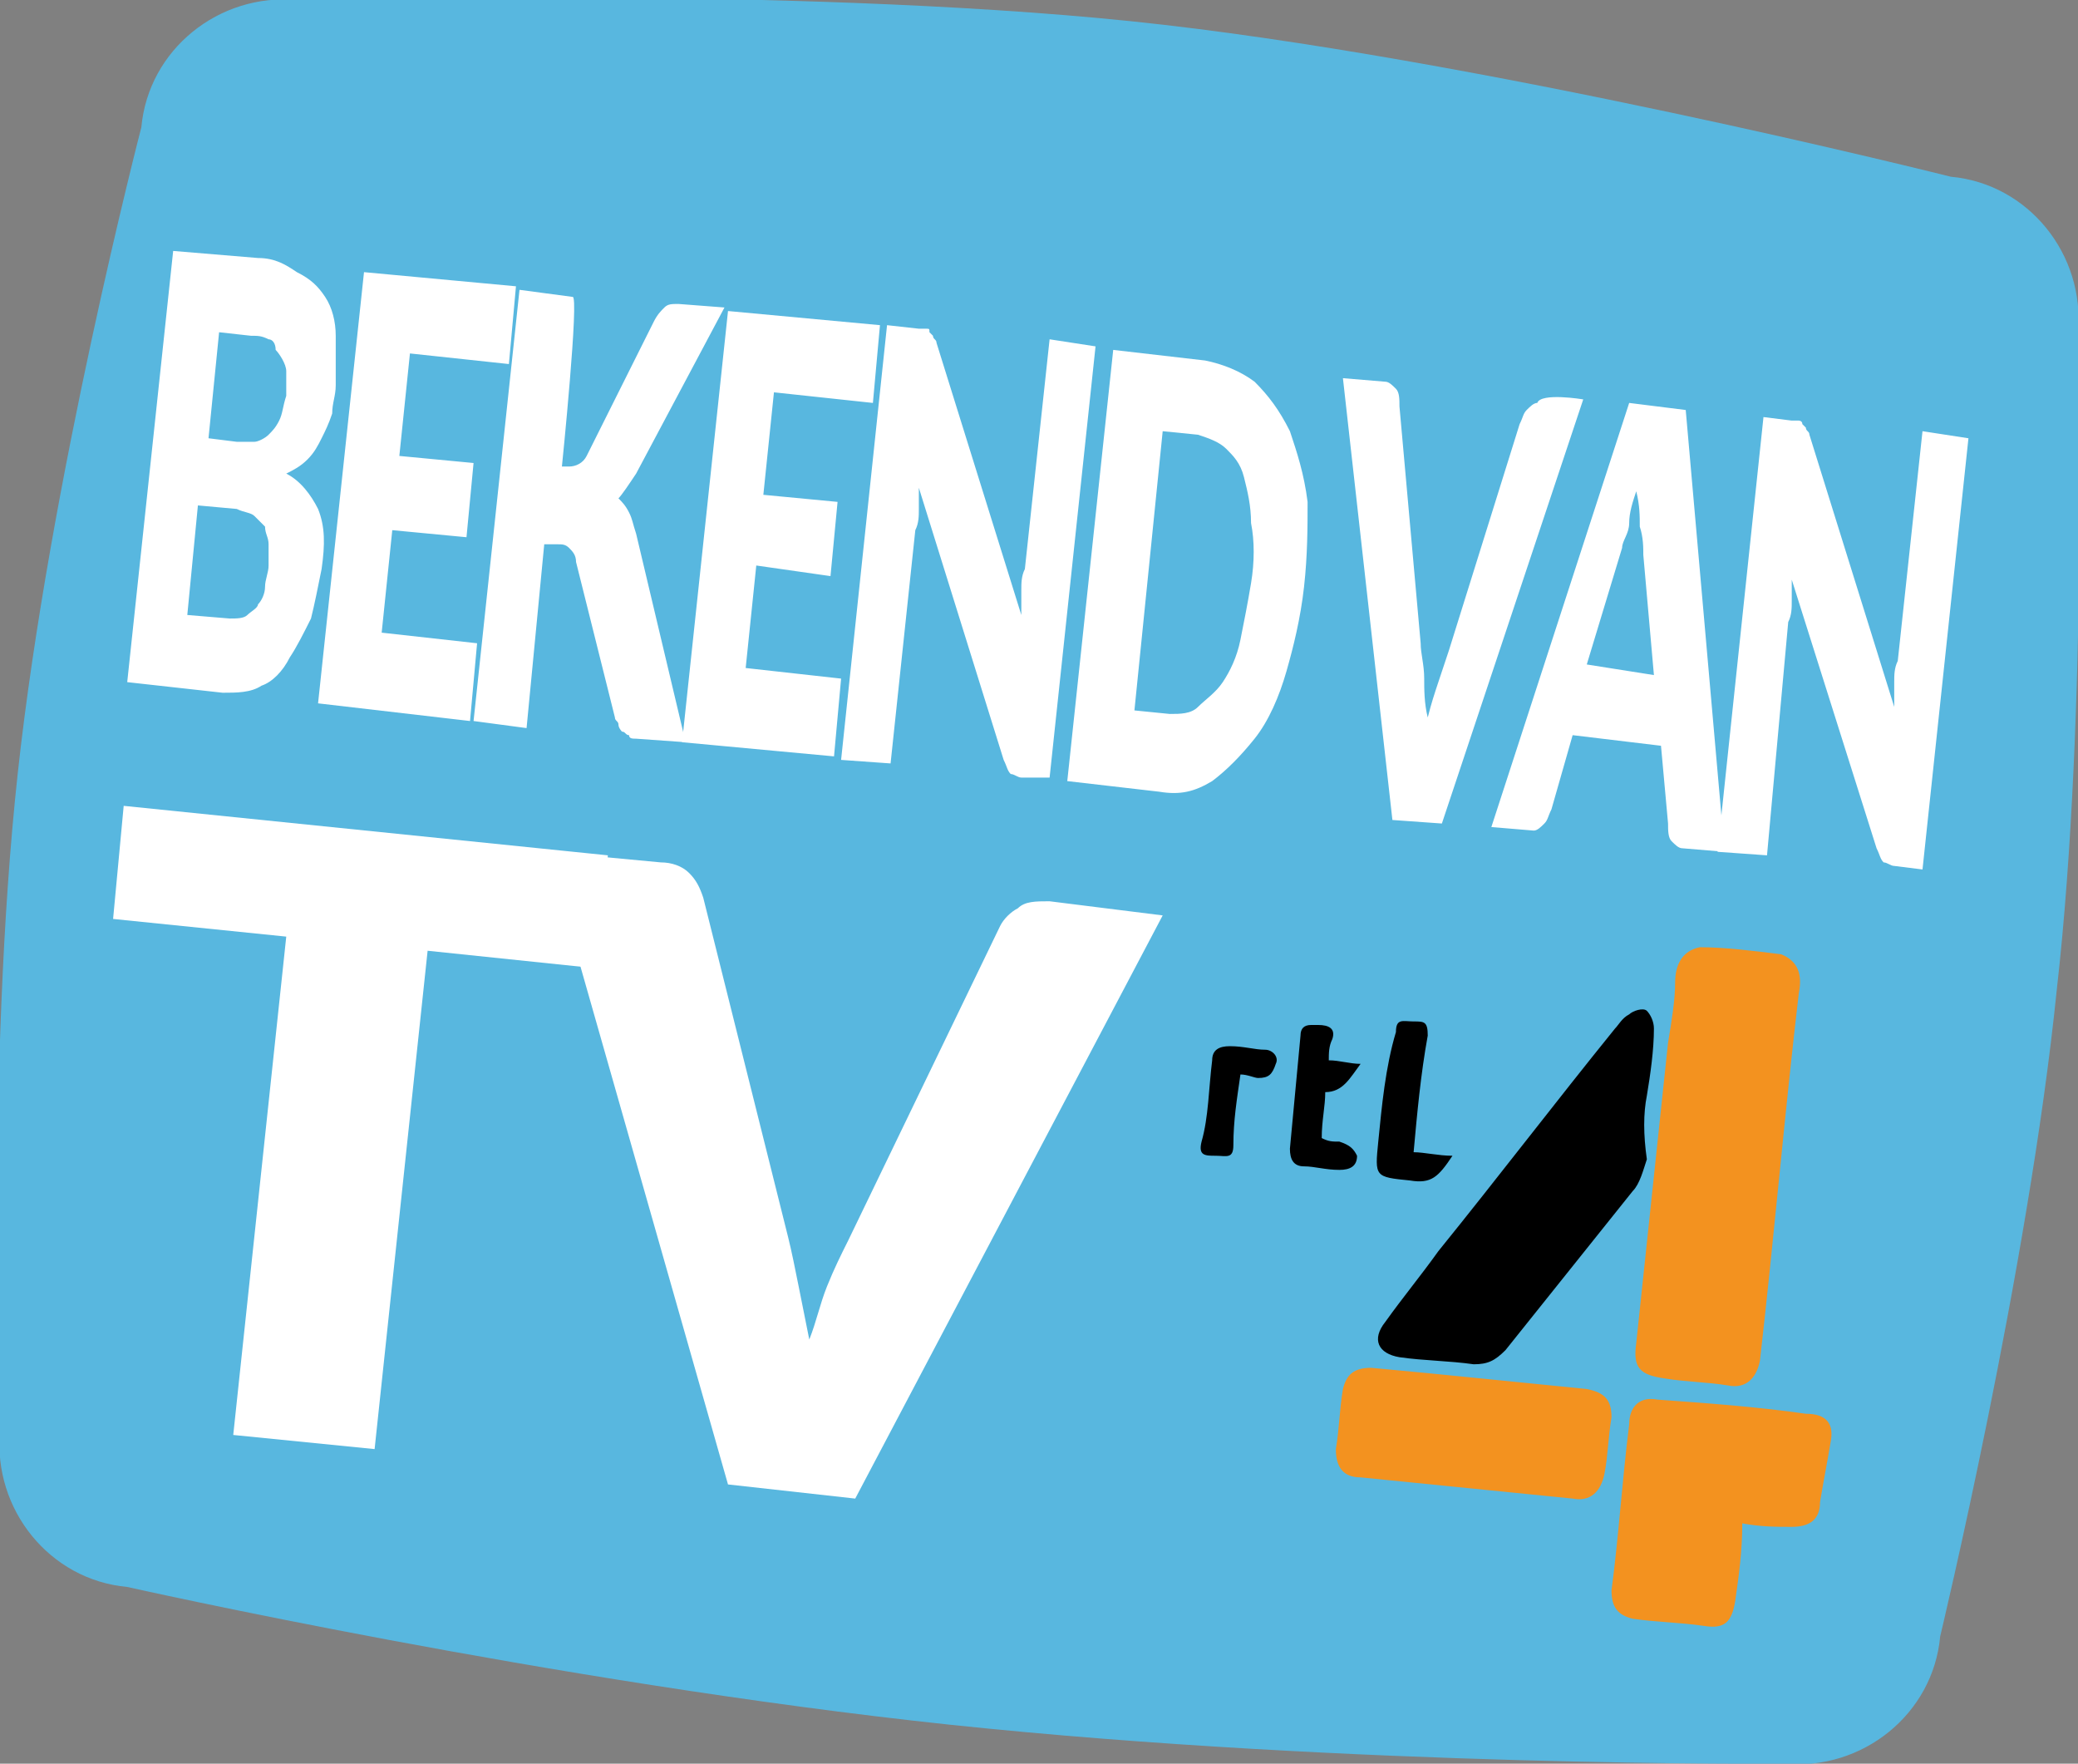
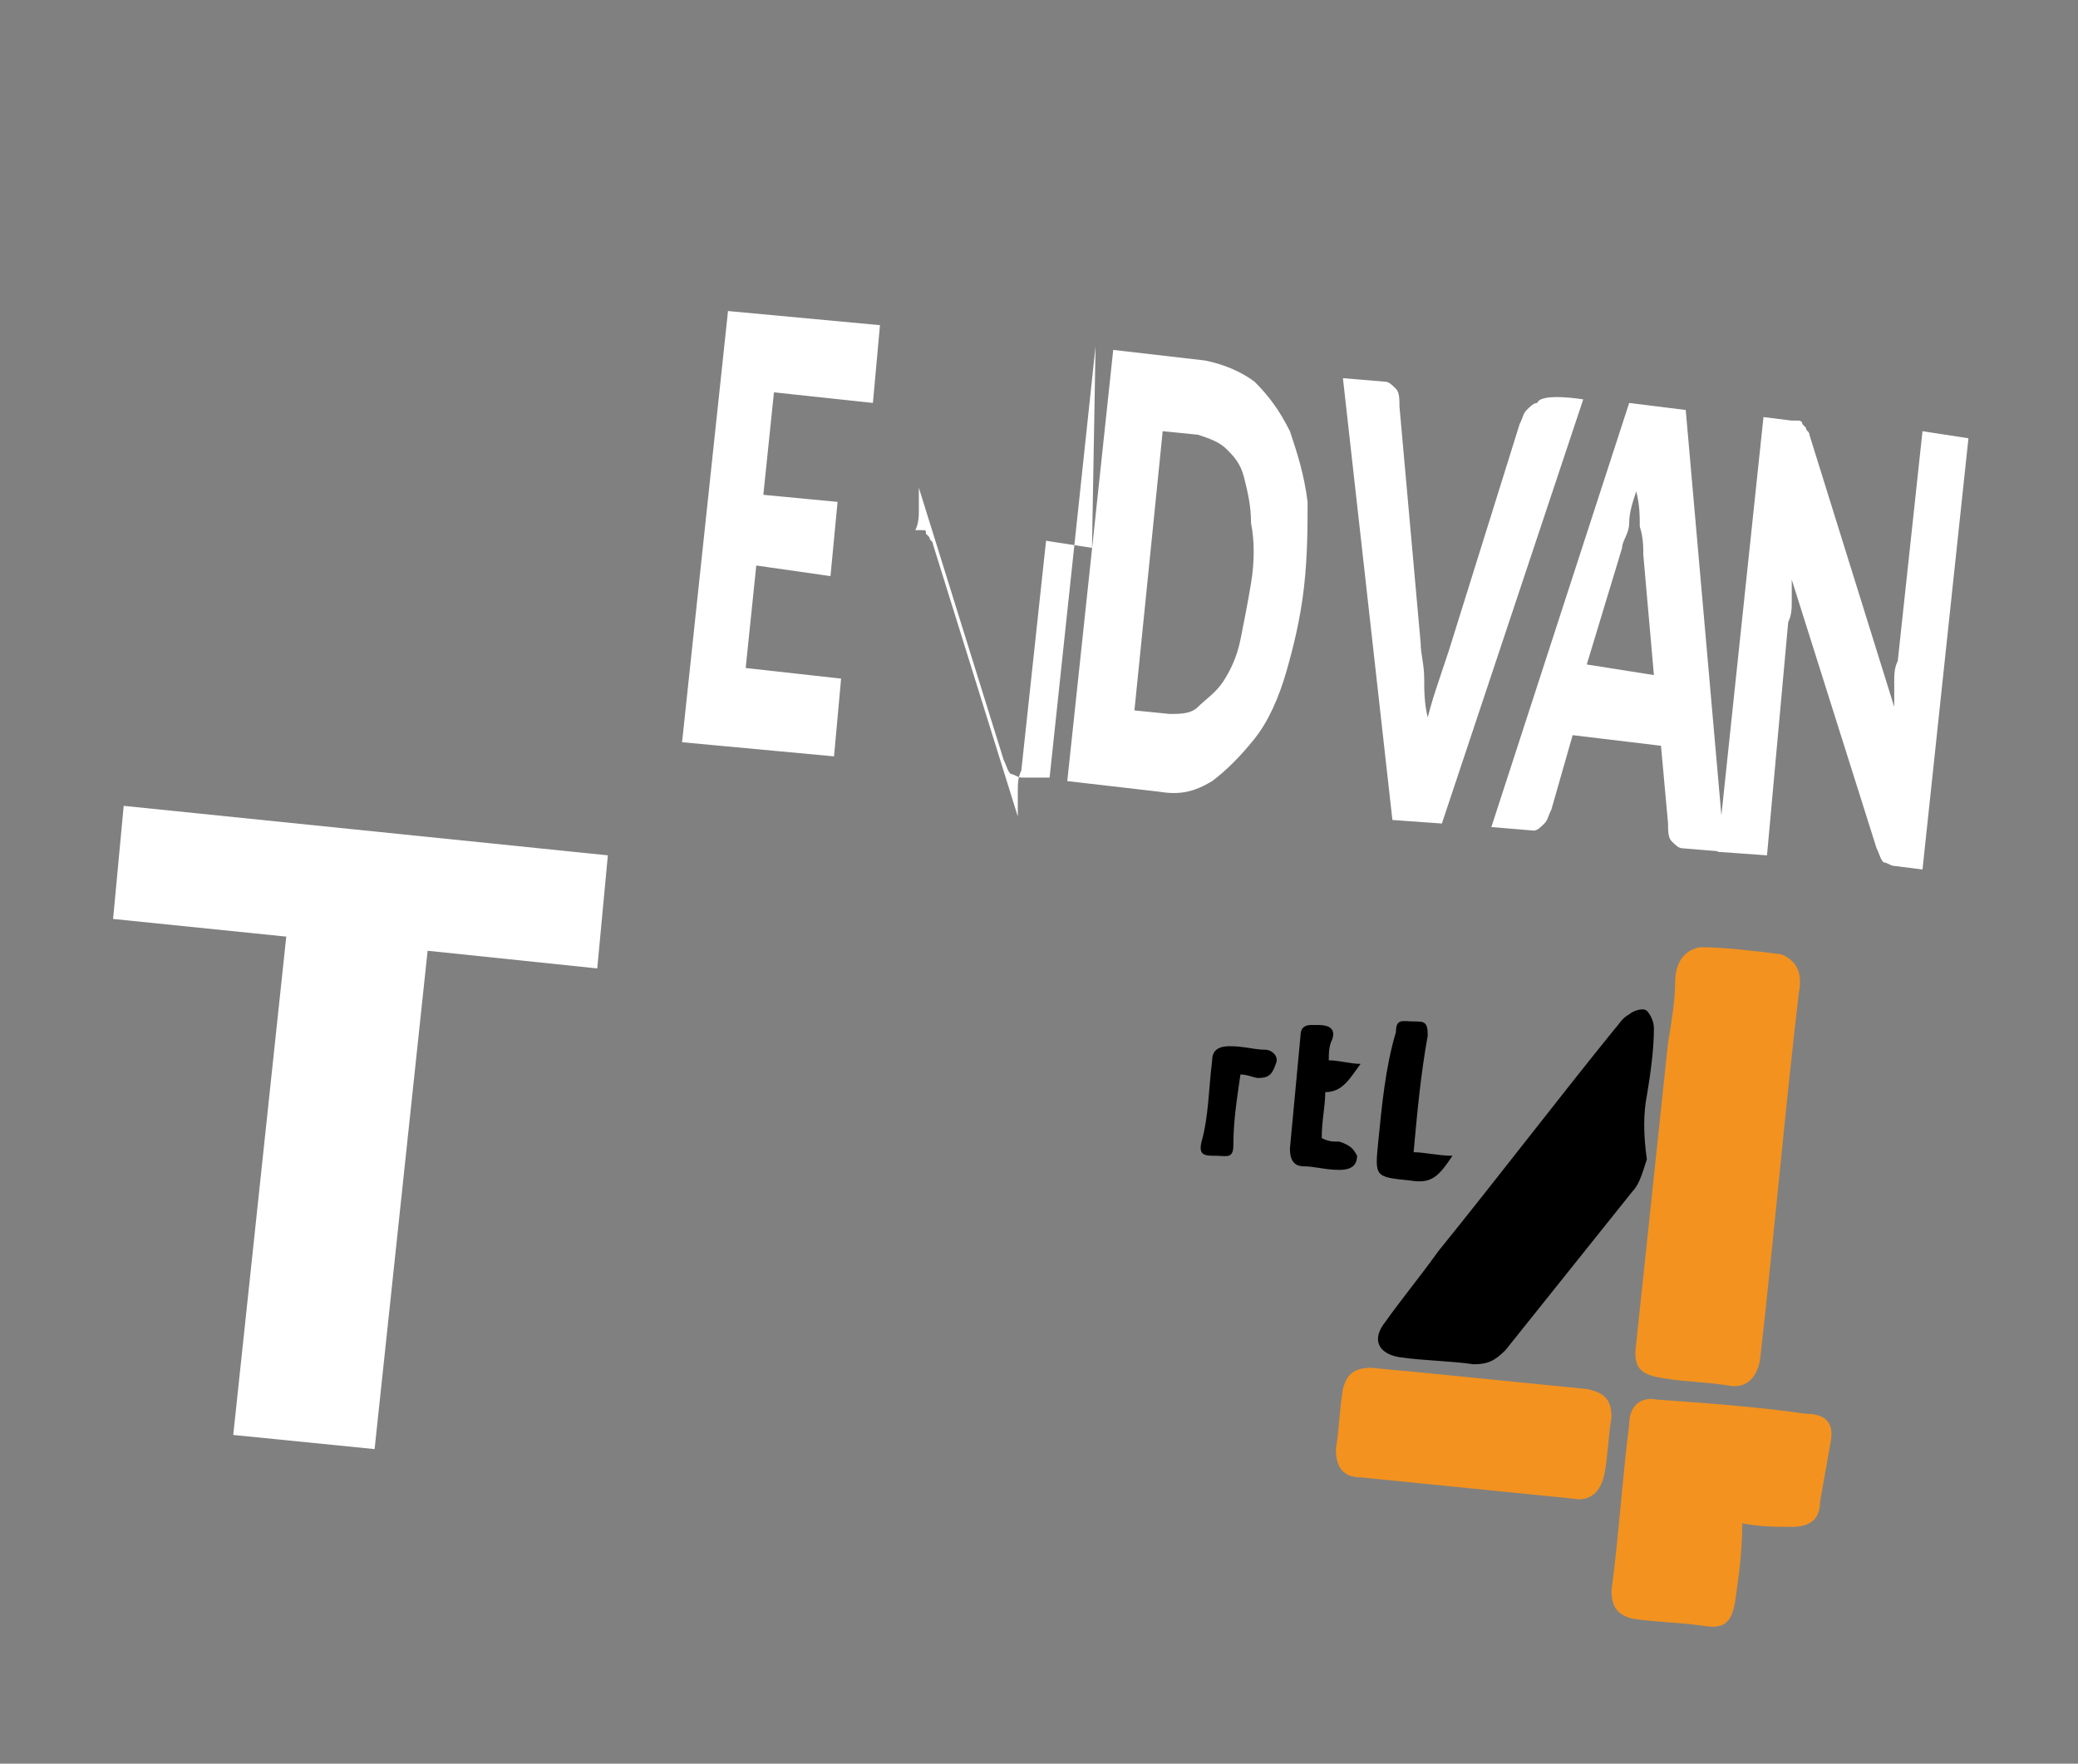
<svg xmlns="http://www.w3.org/2000/svg" version="1.1" id="Layer_1" x="0" y="0" viewBox="0 0 58.8 49.9" xml:space="preserve">
  <rect x="0" y="0" width="58.8" height="49.9" fill="#808080" stroke="none" />
  <style>.st1{fill:#fff}</style>
-   <path d="M54.9 46.3c-.2 2.2-2.2 3.8-4.4 3.6 0 0-12.2.1-23.6-1.1-11.3-1.2-23.3-3.9-23.3-3.9-2.2-.2-3.8-2.2-3.6-4.4 0 0-.4-10.3.5-18.6S4 3.6 4 3.6C4.2 1.4 6.2-.2 8.4 0c0 0 13.9-.4 23.6.6S55.2 5 55.2 5c2.2.2 3.8 2.2 3.6 4.4 0 0 .3 10.7-.6 18.6-.8 7.9-3.3 18.3-3.3 18.3z" fill="#58b7df" />
-   <path class="st1" d="M7.3 7.3c.5 0 .8.2 1.1.4.4.2.6.4.8.7.2.3.3.7.3 1.1v1.4c0 .3-.1.5-.1.8-.1.3-.2.5-.3.7s-.2.4-.4.6c-.2.2-.4.3-.6.4.4.2.7.6.9 1 .2.5.2 1 .1 1.7-.1.5-.2 1-.3 1.4-.2.4-.4.8-.6 1.1-.2.4-.5.7-.8.8-.3.2-.7.2-1.1.2l-2.7-.3L4.9 7.1l2.4.2zM6.2 9.4l-.3 3 .8.1h.5c.1 0 .3-.1.4-.2.1-.1.2-.2.3-.4.1-.2.1-.4.2-.7v-.7c0-.2-.2-.5-.3-.6 0-.2-.1-.3-.2-.3-.2-.1-.3-.1-.5-.1l-.9-.1zm.3 8.1c.2 0 .4 0 .5-.1.1-.1.3-.2.3-.3.1-.1.2-.3.2-.5s.1-.4.1-.6v-.6c0-.2-.1-.3-.1-.5l-.3-.3c-.1-.1-.3-.1-.5-.2l-1.1-.1-.3 3.1 1.2.1zm5.1-7.5l-.3 2.9 2.1.2-.2 2.1-2.1-.2-.3 2.9 2.7.3-.2 2.2-4.3-.5 1.3-12.2 4.3.4-.2 2.2-2.8-.3zm4.3 3.2h.2c.2 0 .4-.1.5-.3l1.9-3.8c.1-.2.2-.3.3-.4.1-.1.2-.1.4-.1l1.3.1-2.5 4.7c-.2.3-.4.6-.5.7.1.1.2.2.3.4.1.2.1.3.2.6l1.4 5.9-1.4-.1c-.1 0-.2 0-.2-.1-.1 0-.1-.1-.2-.1 0 0-.1-.1-.1-.2s-.1-.1-.1-.2l-1.1-4.4c0-.2-.1-.3-.2-.4-.1-.1-.2-.1-.3-.1h-.4l-.5 5.2-1.5-.2 1.3-12.2 1.5.2c.2-.1-.3 4.8-.3 4.8z" />
-   <path class="st1" d="M21.9 11.1l-.3 2.9 2.1.2-.2 2.1-2.1-.3-.3 2.9 2.7.3-.2 2.2-4.3-.4 1.3-12.2 4.3.4-.2 2.2-2.8-.3zM31 9.8L29.7 22h-.8c-.1 0-.2-.1-.3-.1-.1-.1-.1-.2-.2-.4L26 13.8v.6c0 .2 0 .4-.1.6l-.7 6.6-1.4-.1 1.3-12.3.9.1h.2c.1 0 .1 0 .1.1l.1.1c0 .1.1.1.1.2l2.4 7.7v-.7c0-.2 0-.4.1-.6l.7-6.5 1.3.2zm5.9 6.8c-.1.9-.3 1.7-.5 2.4s-.5 1.4-.9 1.9-.8.9-1.2 1.2c-.5.3-.9.4-1.5.3l-2.6-.3 1.3-12.2 2.6.3c.5.1 1 .3 1.4.6.4.4.7.8 1 1.4.2.6.4 1.2.5 2 0 .7 0 1.5-.1 2.4zm-1.5-.1c.1-.6.1-1.2 0-1.7 0-.5-.1-.9-.2-1.3s-.3-.6-.5-.8c-.2-.2-.5-.3-.8-.4l-1-.1-.8 7.9 1 .1c.3 0 .6 0 .8-.2s.5-.4.7-.7.4-.7.5-1.2c.1-.5.2-1 .3-1.6zm9.4-5.2l-4 12-1.4-.1L38 10.7l1.2.1c.1 0 .2.1.3.2.1.1.1.3.1.5l.6 6.7c0 .3.1.6.1 1 0 .3 0 .7.1 1.1.1-.4.2-.7.3-1l.3-.9 2-6.4c.1-.2.1-.3.2-.4.1-.1.2-.2.3-.2.1-.3 1.3-.1 1.3-.1zm4 12.8l-1.2-.1c-.1 0-.2-.1-.3-.2-.1-.1-.1-.3-.1-.5l-.2-2.2-2.5-.3-.6 2.1c-.1.2-.1.3-.2.4-.1.1-.2.2-.3.2l-1.2-.1 3.9-12 1.6.2 1.1 12.5zm-2-5l-.3-3.4c0-.2 0-.5-.1-.8 0-.3 0-.6-.1-1-.1.3-.2.6-.2.9s-.2.5-.2.7l-1 3.3 1.9.3z" />
+   <path class="st1" d="M21.9 11.1l-.3 2.9 2.1.2-.2 2.1-2.1-.3-.3 2.9 2.7.3-.2 2.2-4.3-.4 1.3-12.2 4.3.4-.2 2.2-2.8-.3zM31 9.8L29.7 22h-.8c-.1 0-.2-.1-.3-.1-.1-.1-.1-.2-.2-.4L26 13.8v.6c0 .2 0 .4-.1.6h.2c.1 0 .1 0 .1.1l.1.1c0 .1.1.1.1.2l2.4 7.7v-.7c0-.2 0-.4.1-.6l.7-6.5 1.3.2zm5.9 6.8c-.1.9-.3 1.7-.5 2.4s-.5 1.4-.9 1.9-.8.9-1.2 1.2c-.5.3-.9.4-1.5.3l-2.6-.3 1.3-12.2 2.6.3c.5.1 1 .3 1.4.6.4.4.7.8 1 1.4.2.6.4 1.2.5 2 0 .7 0 1.5-.1 2.4zm-1.5-.1c.1-.6.1-1.2 0-1.7 0-.5-.1-.9-.2-1.3s-.3-.6-.5-.8c-.2-.2-.5-.3-.8-.4l-1-.1-.8 7.9 1 .1c.3 0 .6 0 .8-.2s.5-.4.7-.7.4-.7.5-1.2c.1-.5.2-1 .3-1.6zm9.4-5.2l-4 12-1.4-.1L38 10.7l1.2.1c.1 0 .2.1.3.2.1.1.1.3.1.5l.6 6.7c0 .3.1.6.1 1 0 .3 0 .7.1 1.1.1-.4.2-.7.3-1l.3-.9 2-6.4c.1-.2.1-.3.2-.4.1-.1.2-.2.3-.2.1-.3 1.3-.1 1.3-.1zm4 12.8l-1.2-.1c-.1 0-.2-.1-.3-.2-.1-.1-.1-.3-.1-.5l-.2-2.2-2.5-.3-.6 2.1c-.1.2-.1.3-.2.4-.1.1-.2.2-.3.2l-1.2-.1 3.9-12 1.6.2 1.1 12.5zm-2-5l-.3-3.4c0-.2 0-.5-.1-.8 0-.3 0-.6-.1-1-.1.3-.2.6-.2.9s-.2.5-.2.7l-1 3.3 1.9.3z" />
  <path class="st1" d="M55.7 12.4l-1.3 12.2-.8-.1c-.1 0-.2-.1-.3-.1-.1-.1-.1-.2-.2-.4l-2.4-7.6v.6c0 .2 0 .4-.1.6l-.6 6.6-1.4-.1 1.3-12.3.8.1h.2s.1 0 .1.1l.1.1c0 .1.1.1.1.2l2.4 7.7v-.7c0-.2 0-.4.1-.6l.7-6.5 1.3.2zm-38.8 15l-4.8-.5L10.6 41l-4-.4 1.5-14.1-4.9-.5.3-3.2 13.7 1.4-.3 3.2z" />
-   <path class="st1" d="M32.9 25.9l-8.7 16.5-3.6-.4-5.1-17.9 3.2.3c.3 0 .6.1.8.3.2.2.3.4.4.7l2.4 9.6c.1.4.2.9.3 1.4l.3 1.5c.2-.5.3-1 .5-1.5s.4-.9.6-1.3l4.3-8.9c.1-.2.3-.4.5-.5.2-.2.5-.2.9-.2l3.2.4z" />
  <path d="M39 32.3c-.1 1-.1 1 .9 1.1.6.1.8-.1 1.2-.7-.4 0-.8-.1-1.1-.1.1-1.1.2-2.2.4-3.3 0-.4-.1-.4-.4-.4-.3 0-.5-.1-.5.3-.3 1-.4 2.1-.5 3.1zm-1.1 0c-.2 0-.3 0-.5-.1 0-.5.1-.9.1-1.3.5 0 .7-.4 1-.8-.3 0-.6-.1-.9-.1 0-.2 0-.4.1-.6.1-.3-.1-.4-.4-.4h-.2c-.2 0-.3.1-.3.3-.1 1.1-.2 2.1-.3 3.2 0 .3.1.5.4.5.3 0 .6.1 1 .1.3 0 .5-.1.5-.4-.1-.2-.2-.3-.5-.4zm-2.1-2.6c-.3 0-.6-.1-1-.1-.3 0-.5.1-.5.4-.1.8-.1 1.6-.3 2.3-.1.4.1.4.4.4.3 0 .5.1.5-.3 0-.7.1-1.3.2-2 .2 0 .4.1.5.1.3 0 .4-.1.5-.4.1-.2-.1-.4-.3-.4zM46.6 31c.1-.6.2-1.3.2-1.9 0-.2-.1-.4-.2-.5-.1-.1-.4 0-.5.1-.2.1-.3.3-.4.4-1.7 2.1-3.3 4.2-5 6.3-.5.7-1 1.3-1.5 2-.4.5-.2.9.4 1 .7.1 1.4.1 2.1.2.4 0 .6-.1.9-.4l3.6-4.5c.2-.2.3-.6.4-.9-.1-.7-.1-1.3 0-1.8z" />
  <path d="M47.2 29.5c-.3 2.8-.6 5.7-.9 8.5-.1.7.1.9.8 1 .6.1 1.2.1 1.8.2.5.1.8-.2.9-.7.4-3.5.7-7 1.1-10.4.1-.5 0-.9-.5-1.1-.8-.1-1.6-.2-2.3-.2-.5.1-.7.5-.7 1s-.1 1.1-.2 1.7zm4.6 11.3c.1-.5-.1-.8-.7-.8-1.4-.2-2.8-.3-4.2-.4-.5-.1-.8.2-.8.7-.2 1.6-.3 3.2-.5 4.7 0 .5.2.7.6.8.7.1 1.3.1 2 .2.6.1.8-.1.9-.7.1-.7.2-1.4.2-2.2.5.1 1 .1 1.4.1.5 0 .8-.2.8-.7.1-.6.2-1.1.3-1.7zm-6.9-1.5l-3-.3c-1-.1-2-.2-3.1-.3-.5 0-.7.2-.8.6-.1.6-.1 1.1-.2 1.7 0 .5.2.8.7.8l6 .6c.5.1.8-.2.9-.7.1-.5.1-1 .2-1.6 0-.5-.2-.7-.7-.8z" fill-rule="evenodd" clip-rule="evenodd" fill="#f3921f" />
</svg>